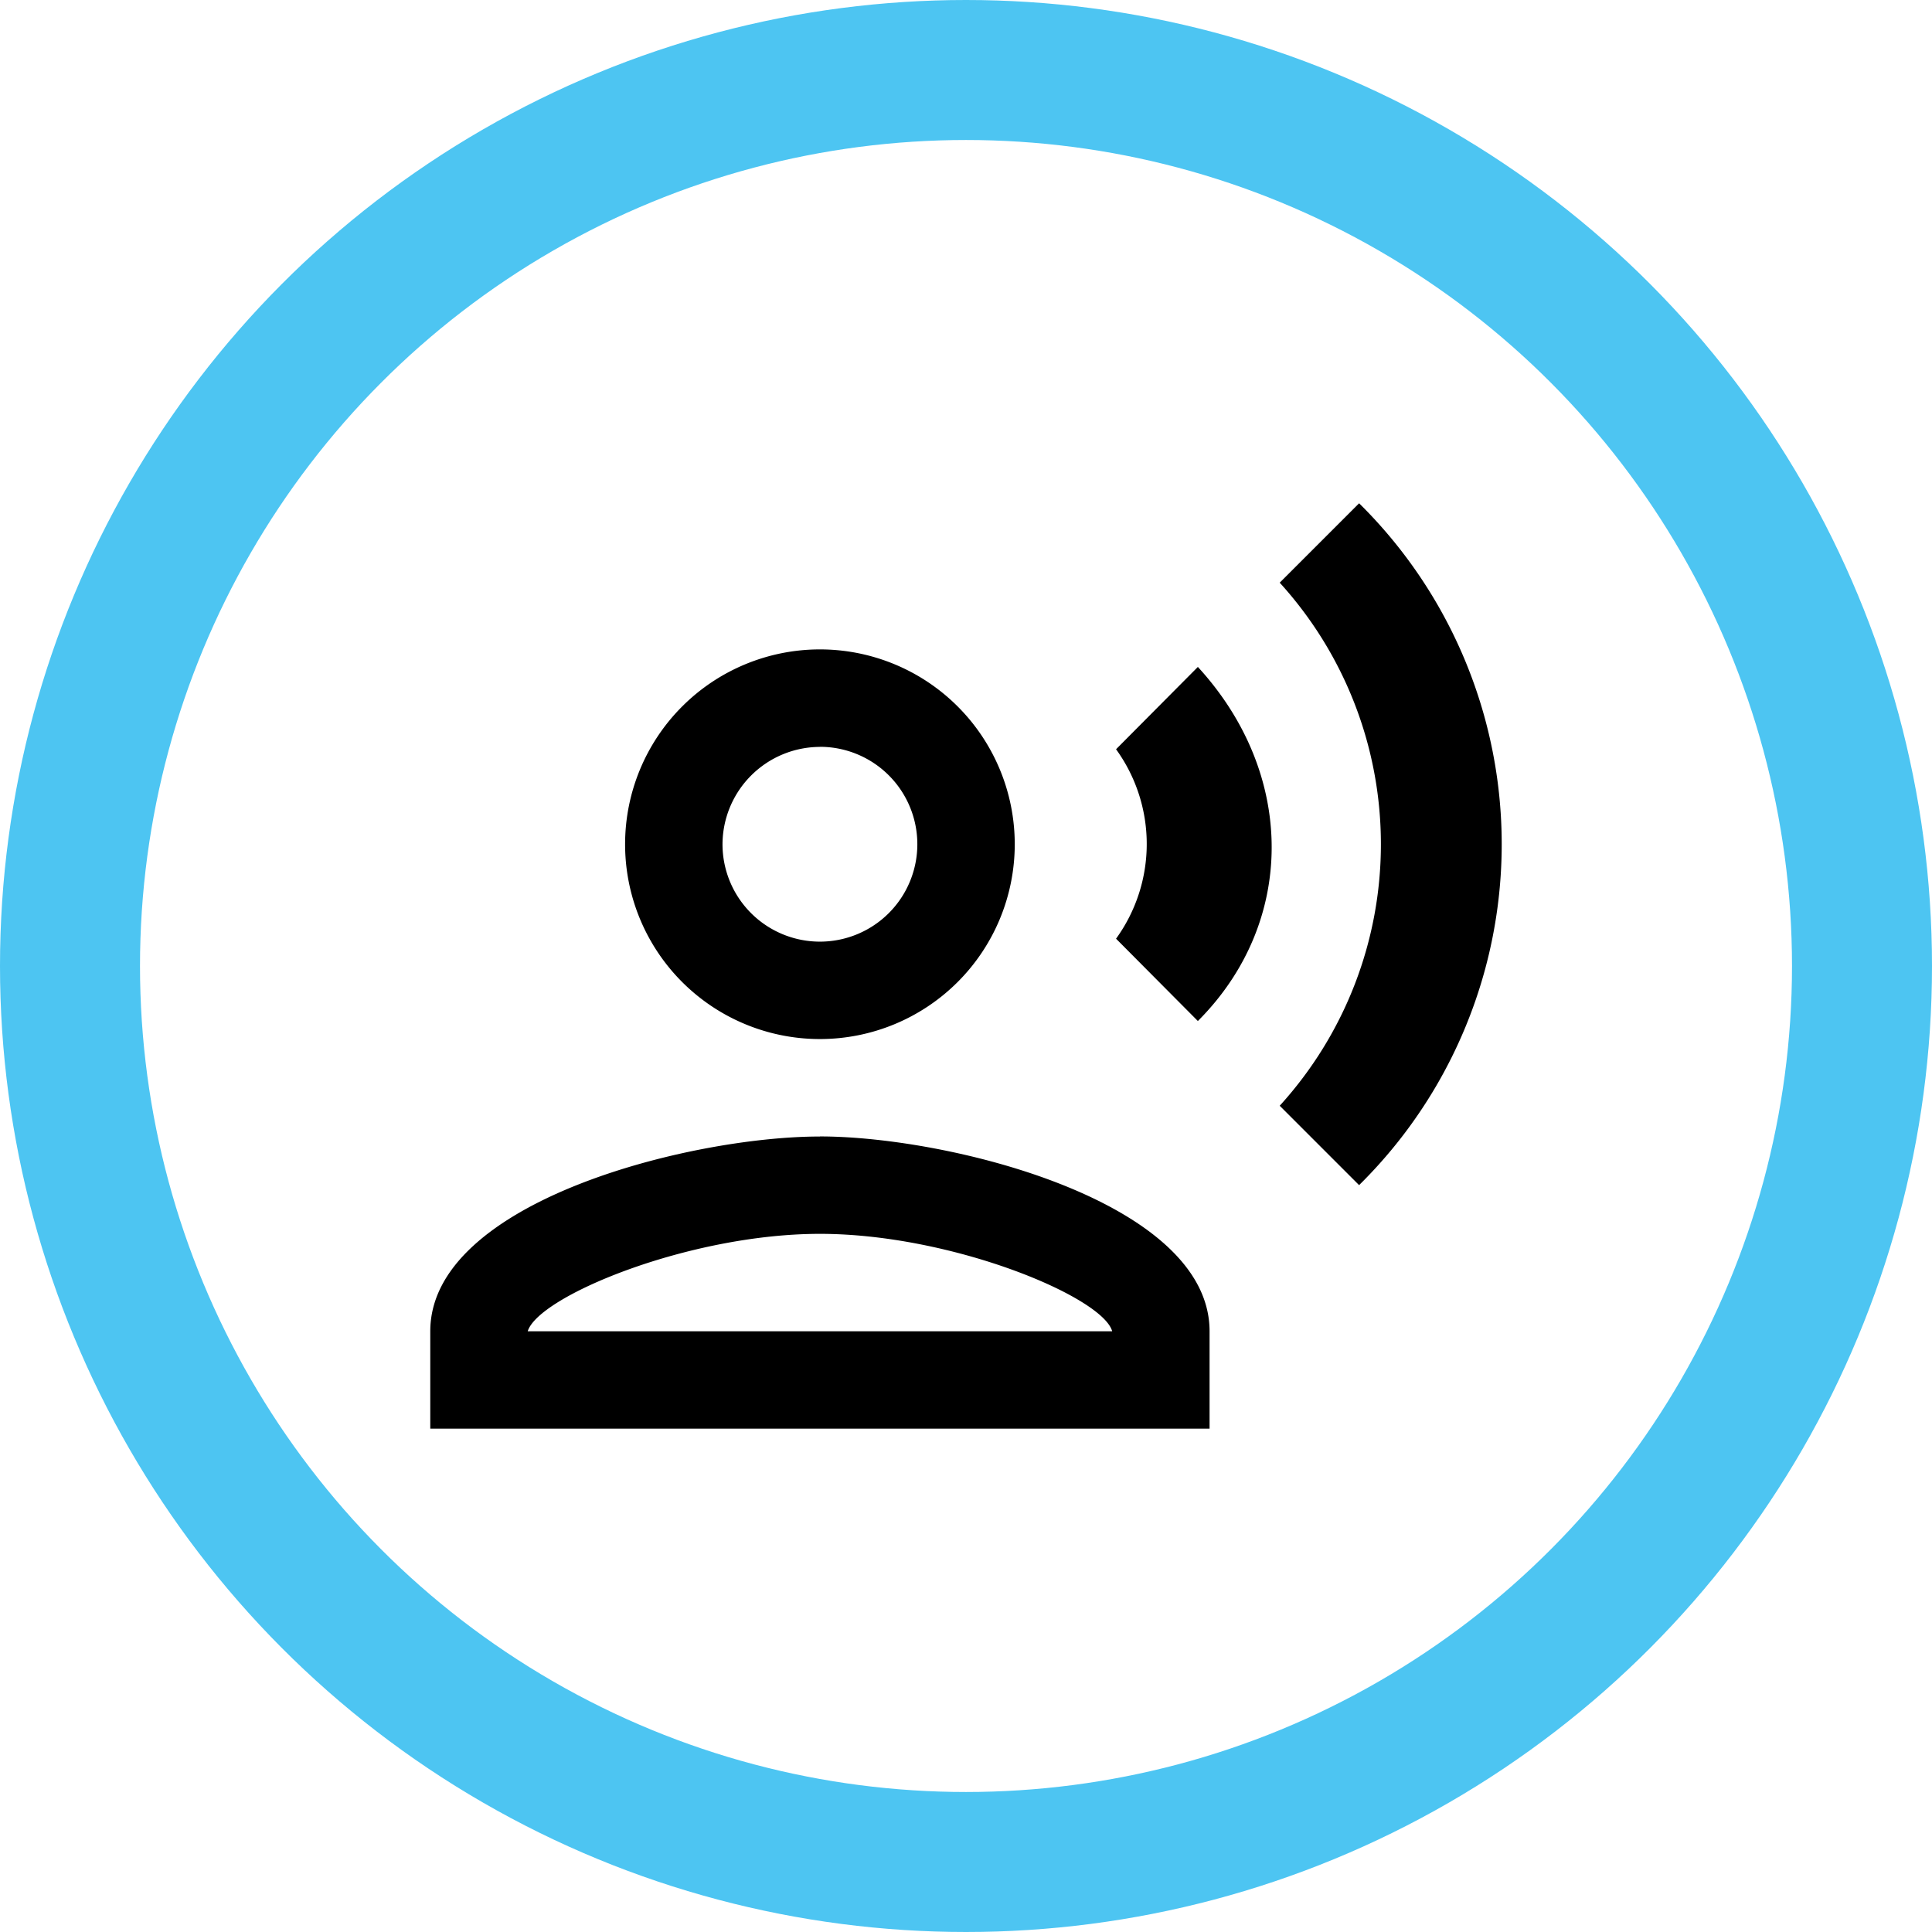
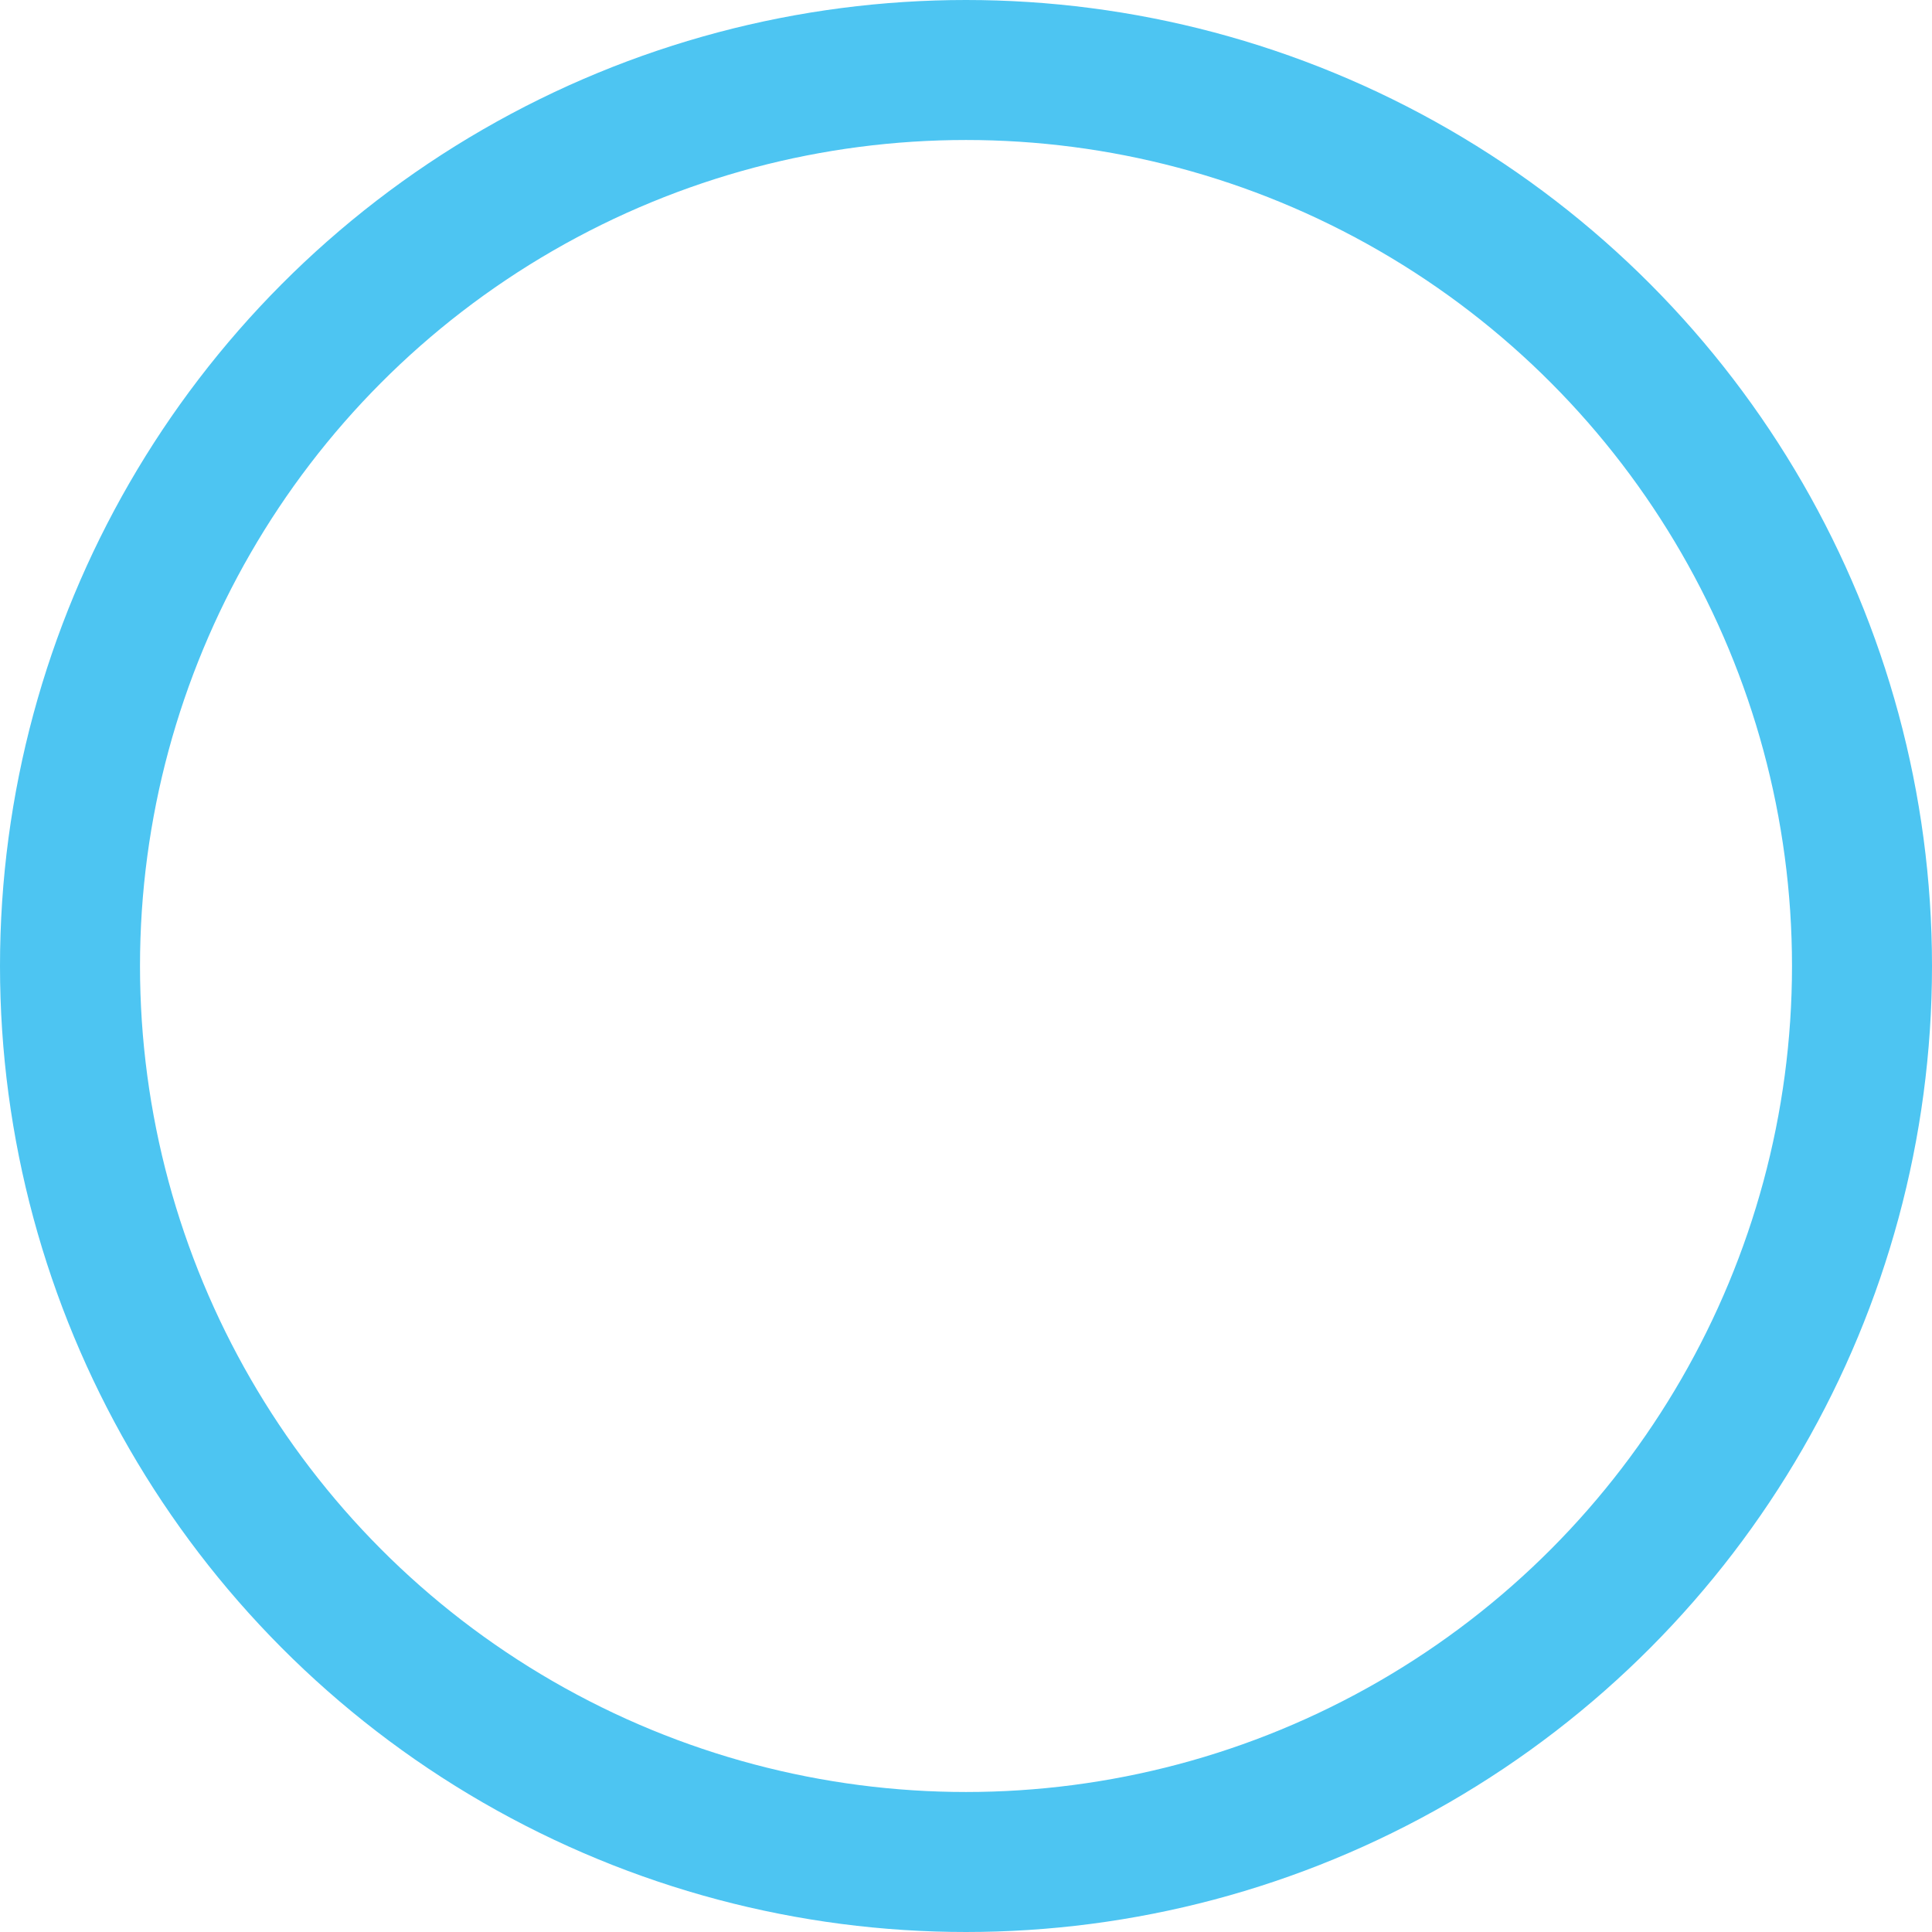
<svg xmlns="http://www.w3.org/2000/svg" width="69" height="69" viewBox="0 0 69 69">
  <g id="Group_3563" data-name="Group 3563" transform="translate(1.5 1.5)">
    <g id="Group_3564" data-name="Group 3564" transform="translate(1 1)">
      <circle id="Ellipse_279" data-name="Ellipse 279" cx="32" cy="32" r="32" fill="none" stroke="#4dc5f2" stroke-miterlimit="10" stroke-width="5" />
-       <path id="Path_9211" data-name="Path 9211" d="M21.916,28.634a6.958,6.958,0,1,0-6.958-6.958,6.956,6.956,0,0,0,6.958,6.958m0-10.437a3.479,3.479,0,1,1-3.479,3.479A3.489,3.489,0,0,1,21.916,18.2m0,13.915C17.272,32.113,8,34.443,8,39.07v3.479H35.832V39.07c0-4.627-9.271-6.958-13.915-6.958M11.48,39.07c.383-1.252,5.758-3.479,10.437-3.479,4.7,0,10.089,2.244,10.437,3.479ZM32.492,18.284a5.77,5.77,0,0,1,0,6.766l2.922,2.94c3.514-3.514,3.514-8.819,0-12.646l-2.922,2.94M41.172,9.5l-2.835,2.835a13.878,13.878,0,0,1,0,18.681l2.835,2.835a17.1,17.1,0,0,0,0-24.352" transform="translate(4.867 5.975)" />
    </g>
  </g>
</svg>